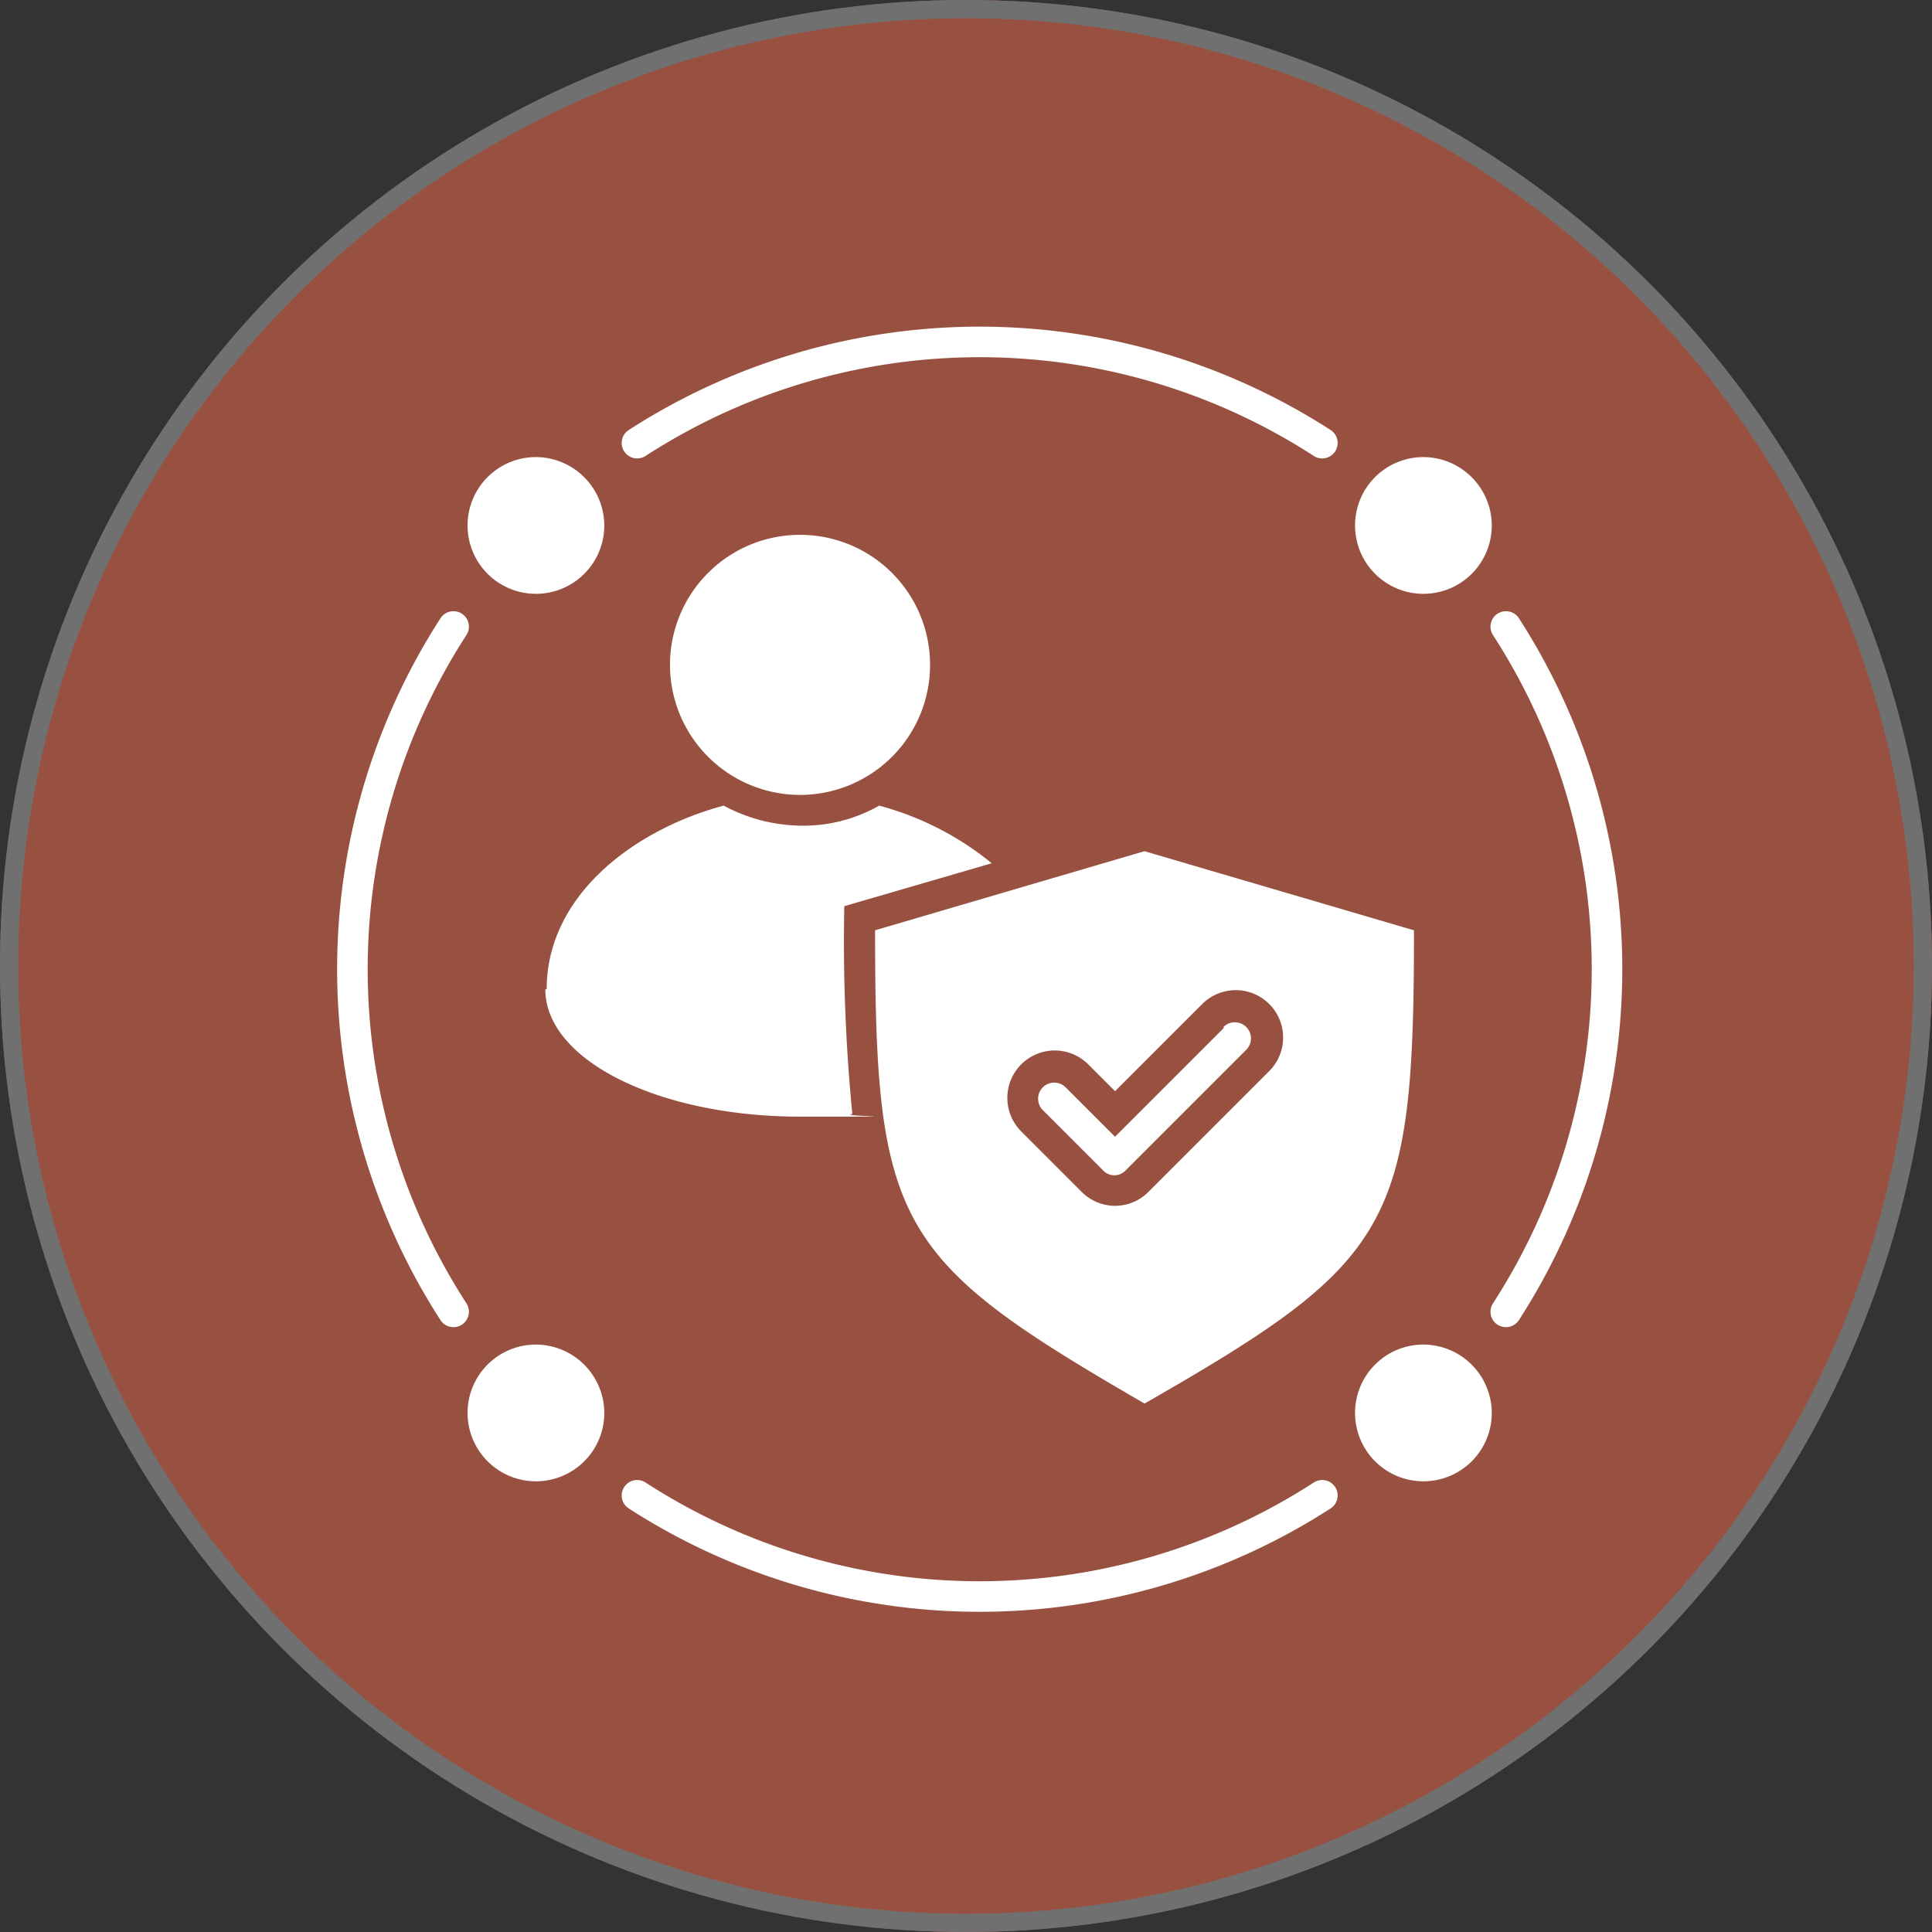
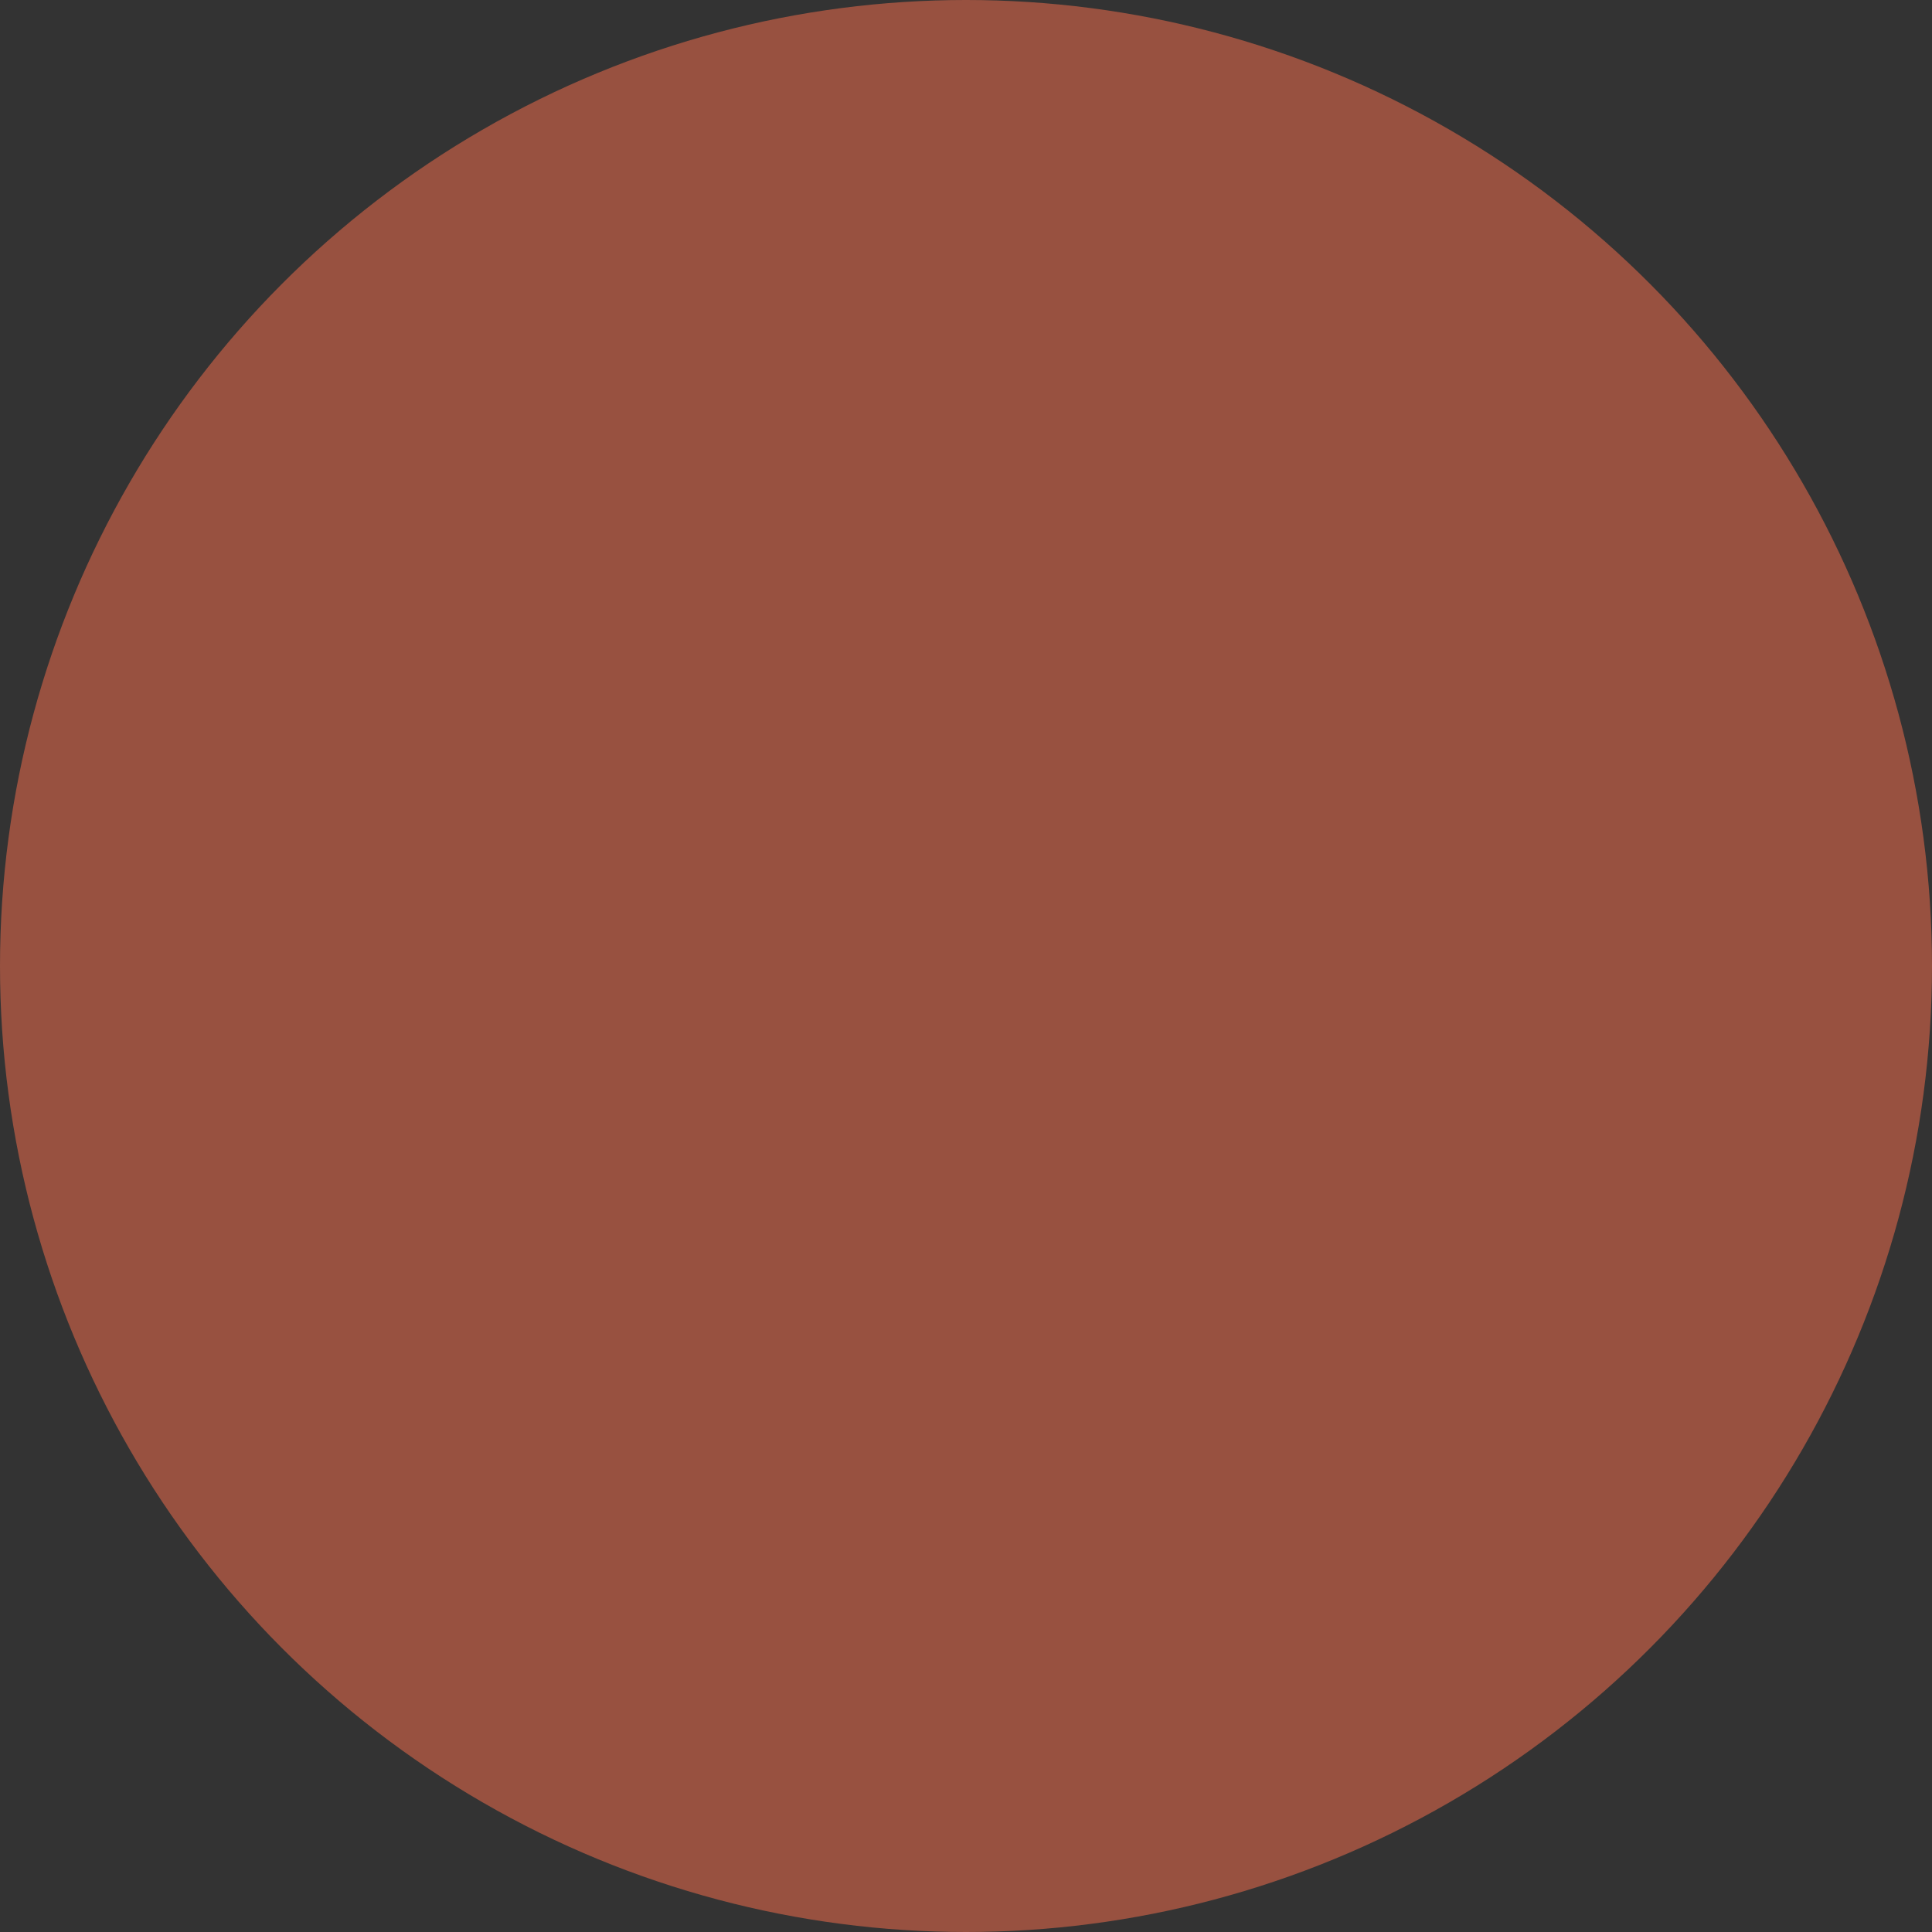
<svg xmlns="http://www.w3.org/2000/svg" height="106" viewBox="0 0 106 106" width="106">
  <rect x="0" y="0" width="106" height="106" fill="#333333" stroke="none" />
  <g transform="translate(-985 -410)">
    <g fill="#985140" stroke="#707070">
      <circle cx="1038" cy="463" r="53" stroke="none" />
-       <circle cx="1038" cy="463" fill="none" r="52.5" />
    </g>
-     <path d="m18.494 48.428c0 3.9 6.252 6.987 13.975 6.987s1.912 0 2.869-.147a97.844 97.844 0 0 1 -.441-11.4l8.091-2.354a16.459 16.459 0 0 0 -6.178-3.163 8.382 8.382 0 0 1 -4.266 1.1 9.188 9.188 0 0 1 -4.266-1.1c-4.928 1.324-9.709 4.928-9.709 10.077h-.074zm-.515 19.492a3.751 3.751 0 1 0 3.751 3.751 3.767 3.767 0 0 0 -3.751-3.751zm0-48.692a3.751 3.751 0 1 0 3.751 3.751 3.767 3.767 0 0 0 -3.751-3.751zm48.692 0a3.751 3.751 0 1 0 3.751 3.751 3.767 3.767 0 0 0 -3.751-3.751zm0 48.692a3.751 3.751 0 1 0 3.751 3.751 3.767 3.767 0 0 0 -3.751-3.751zm3.829-38.91a.847.847 0 0 1 1.4-.956 35.52 35.52 0 0 1 0 38.542.847.847 0 0 1 -1.4-.956 33.726 33.726 0 0 0 0-36.629zm-9.86 46.49a.847.847 0 0 1 .956 1.4 35.52 35.52 0 0 1 -38.542 0 .847.847 0 0 1 .956-1.4 33.726 33.726 0 0 0 36.629 0zm-46.486-9.86a.847.847 0 0 1 -1.4.956 35.52 35.52 0 0 1 0-38.542.847.847 0 0 1 1.4.956 33.726 33.726 0 0 0 0 36.629zm9.856-46.486a.847.847 0 1 1 -.956-1.4 35.52 35.52 0 0 1 38.542 0 .847.847 0 0 1 -.956 1.4 33.726 33.726 0 0 0 -36.629 0zm31.7 31.333a.884.884 0 0 1 1.25 1.25l-6.62 6.62a.846.846 0 0 1 -1.25 0l-3.31-3.31a.884.884 0 0 1 1.25-1.25l2.721 2.721 5.958-5.958zm-4.34 20.668c-13.607-7.87-14.784-9.709-14.784-25.964l14.784-4.34 14.784 4.34c.002 16.256-1.175 18.169-14.782 25.965zm-1.616-17.137-1.471-1.471a2.6 2.6 0 0 0 -3.678 3.678l3.31 3.31a2.575 2.575 0 0 0 3.678 0l6.62-6.62a2.6 2.6 0 0 0 -3.678-3.678zm-17.285-16.255a7.135 7.135 0 1 0 -7.135-7.135 7.141 7.141 0 0 0 7.135 7.135z" fill="#fff" fill-rule="evenodd" transform="translate(996.425 415.85)" />
  </g>
</svg>